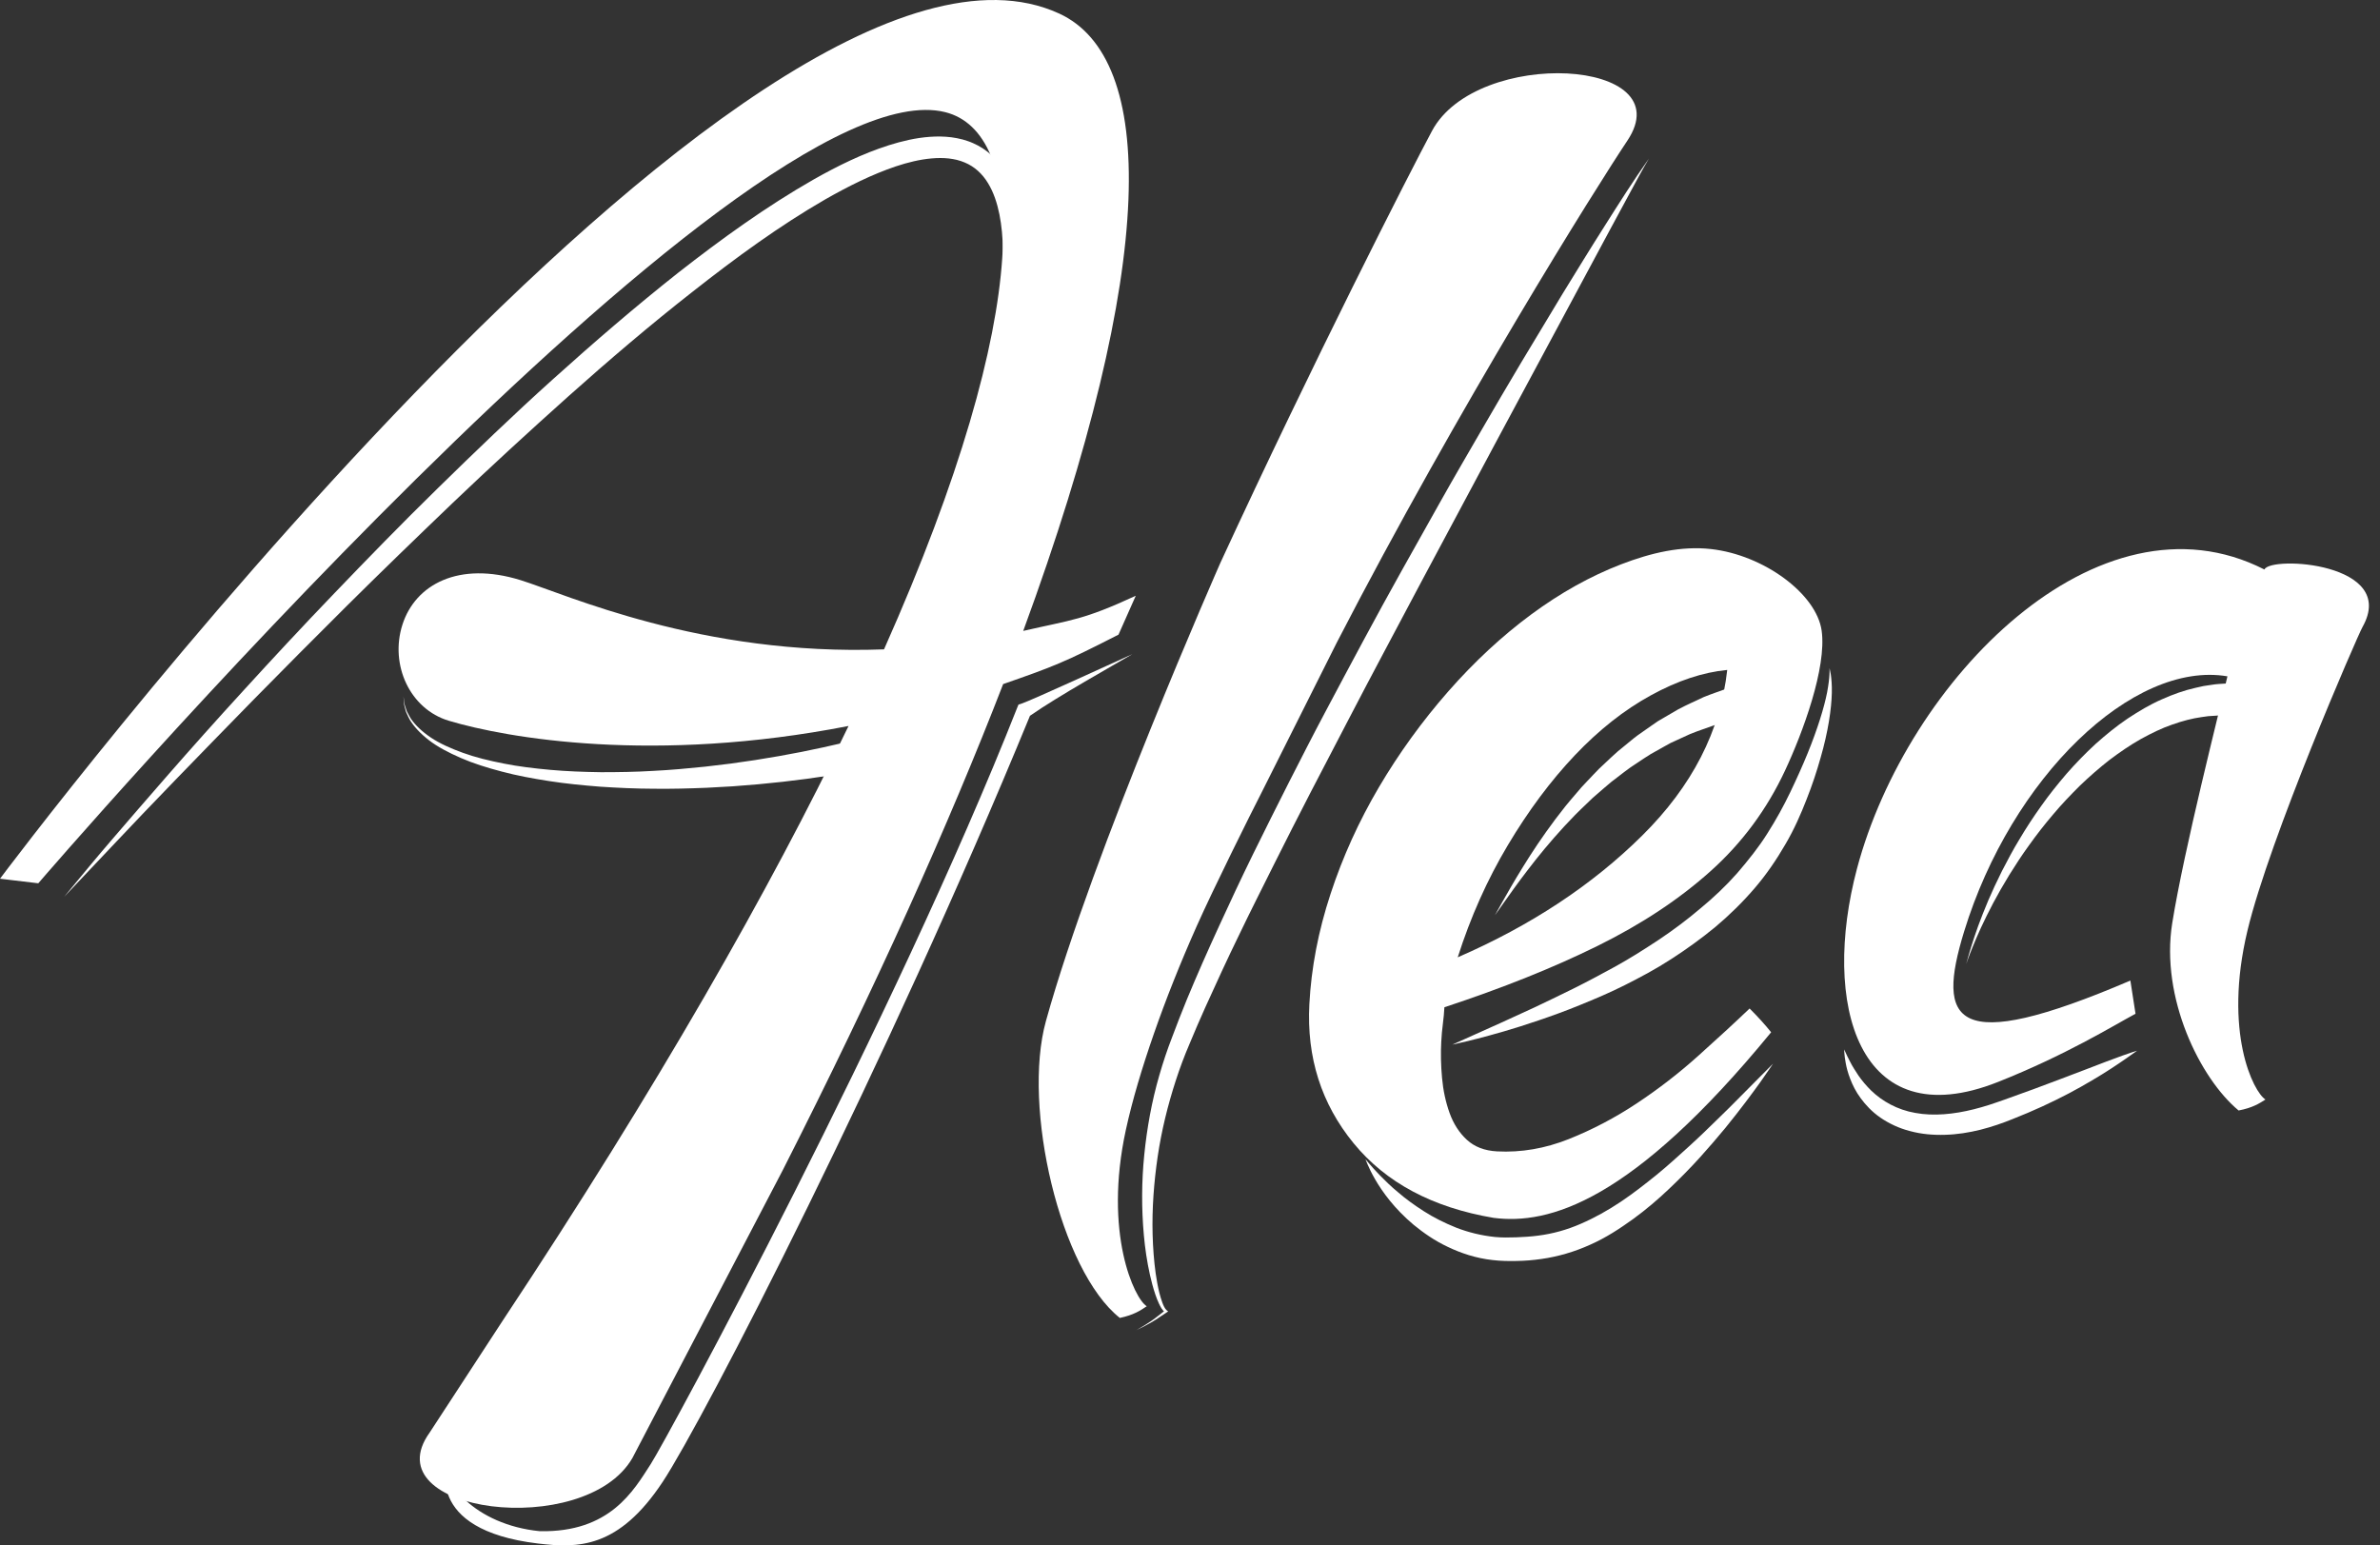
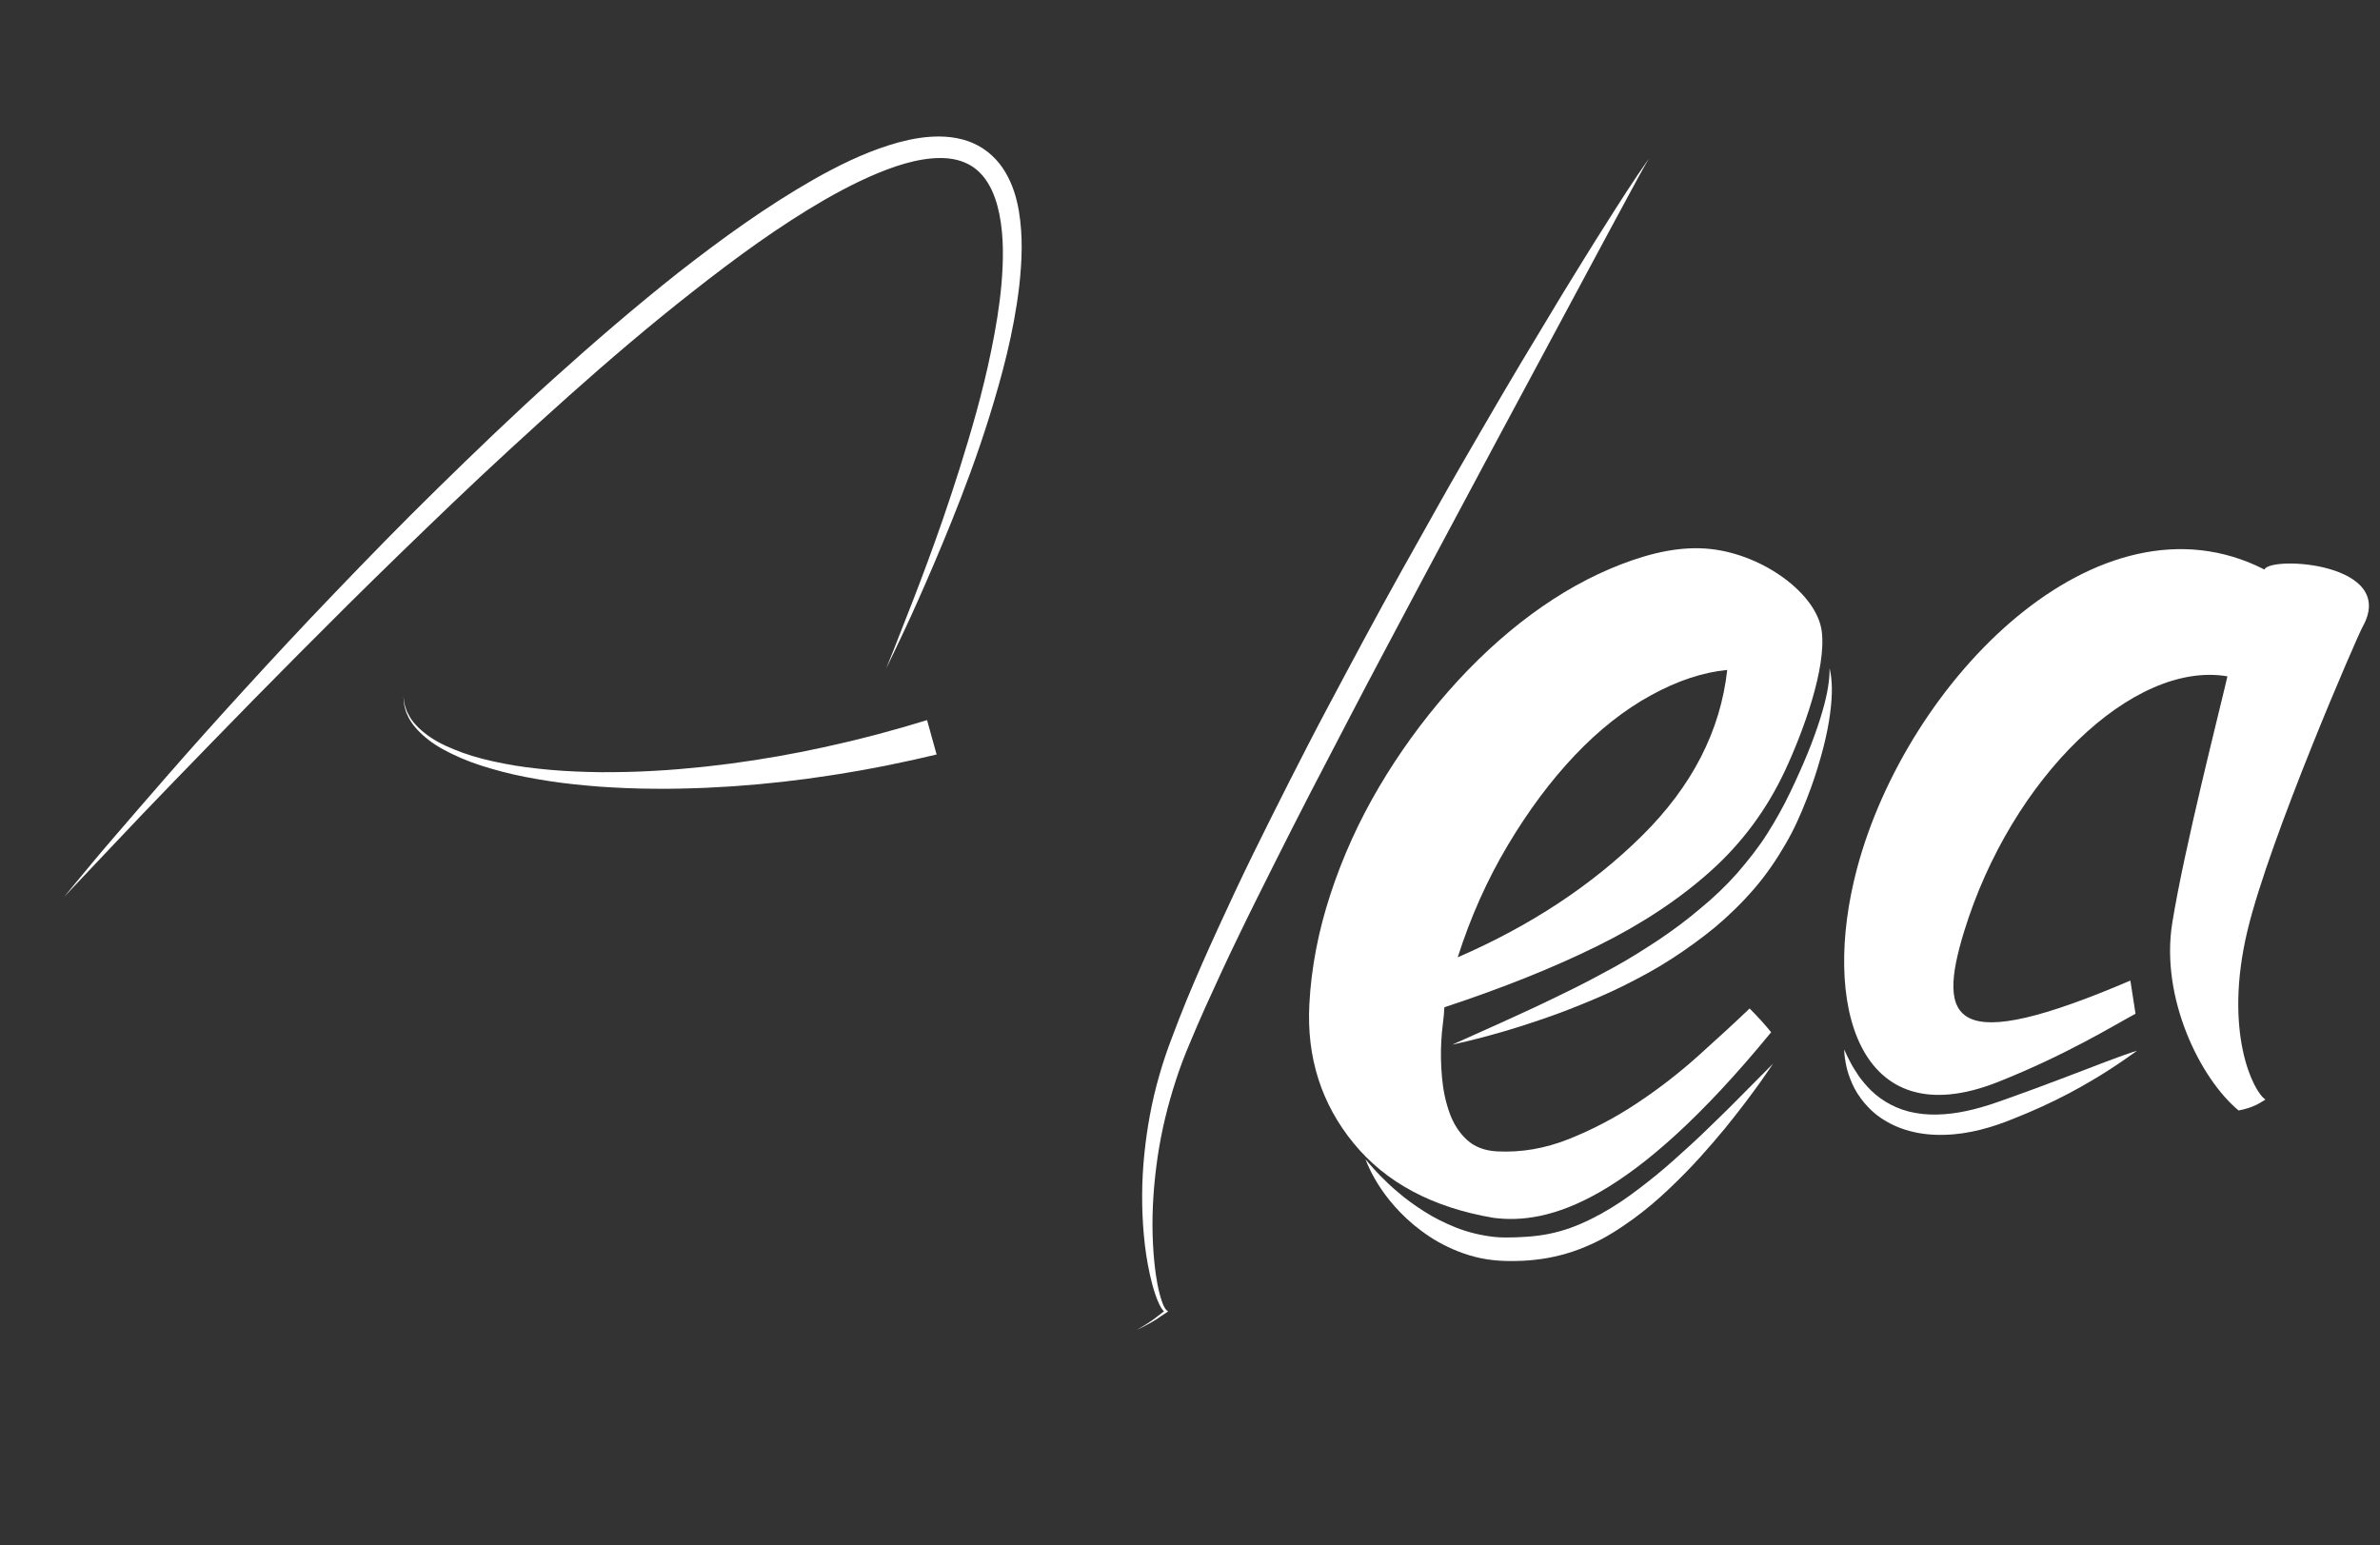
<svg xmlns="http://www.w3.org/2000/svg" width="154" height="100" viewBox="0 0 154 100" fill="none">
  <rect x="0" y="0" width="154" height="100" fill="#333333" stroke="none" />
  <g clip-path="url(#clip0_7154_11356)">
    <path d="M119.327 67.91C119.327 67.91 119.362 67.986 119.428 68.127C119.488 68.27 119.592 68.471 119.722 68.724C119.85 68.978 120.035 69.271 120.251 69.596C120.473 69.917 120.756 70.259 121.095 70.589C121.781 71.246 122.754 71.816 123.931 72.017C125.102 72.235 126.436 72.107 127.728 71.778C128.052 71.695 128.375 71.606 128.694 71.503L129.168 71.344L129.664 71.172C130.317 70.94 130.945 70.715 131.564 70.486C132.795 70.033 133.941 69.59 134.932 69.215C135.918 68.832 136.75 68.519 137.341 68.306C137.929 68.093 138.279 67.992 138.279 67.992C138.279 67.992 137.997 68.2 137.495 68.547C136.993 68.894 136.27 69.384 135.357 69.916C134.904 70.187 134.405 70.469 133.867 70.753C133.327 71.035 132.751 71.322 132.143 71.6C131.539 71.875 130.893 72.155 130.239 72.409L129.751 72.6C129.574 72.667 129.401 72.724 129.225 72.787C128.872 72.903 128.512 73.014 128.143 73.106C127.407 73.288 126.64 73.412 125.867 73.433C125.096 73.458 124.319 73.391 123.596 73.194C122.872 73.011 122.216 72.695 121.673 72.322C121.129 71.945 120.715 71.5 120.399 71.068C120.078 70.636 119.87 70.204 119.722 69.819C119.571 69.434 119.483 69.09 119.431 68.805C119.373 68.523 119.354 68.295 119.341 68.145C119.333 67.992 119.327 67.91 119.327 67.91Z" fill="white" />
    <path d="M4.149 58.036C4.149 58.036 4.43 57.694 4.958 57.054C5.488 56.417 6.259 55.474 7.27 54.3C9.293 51.954 12.172 48.591 15.761 44.675C17.552 42.713 19.508 40.601 21.619 38.406C23.727 36.208 25.965 33.904 28.343 31.578C30.718 29.253 33.193 26.866 35.792 24.528C38.389 22.189 41.082 19.865 43.876 17.654C46.683 15.46 49.582 13.362 52.666 11.603C54.212 10.731 55.807 9.942 57.512 9.399C58.364 9.132 59.246 8.92 60.166 8.854C60.624 8.821 61.094 8.824 61.565 8.884C61.808 8.917 62.02 8.958 62.285 9.025C62.46 9.074 62.745 9.163 62.958 9.262C63.863 9.647 64.604 10.367 65.064 11.164C65.536 11.963 65.784 12.819 65.927 13.653C66.207 15.327 66.121 16.942 65.954 18.481C65.593 21.559 64.821 24.36 64.035 26.906C63.244 29.451 62.381 31.732 61.574 33.736C60.768 35.738 60.021 37.464 59.391 38.878C58.766 40.294 58.235 41.389 57.88 42.139C57.521 42.886 57.329 43.284 57.329 43.284C57.329 43.284 57.495 42.875 57.803 42.106C58.106 41.336 58.548 40.204 59.112 38.764C59.67 37.323 60.33 35.566 61.032 33.535C61.73 31.503 62.477 29.197 63.18 26.658C63.528 25.387 63.859 24.056 64.141 22.671C64.424 21.287 64.673 19.848 64.802 18.366C64.927 16.891 64.96 15.355 64.671 13.886C64.525 13.157 64.296 12.444 63.926 11.845C63.561 11.242 63.05 10.773 62.417 10.513C62.25 10.441 62.137 10.408 61.91 10.345C61.768 10.312 61.571 10.274 61.398 10.255C61.037 10.215 60.661 10.218 60.279 10.251C59.516 10.317 58.733 10.511 57.961 10.767C56.414 11.291 54.895 12.05 53.41 12.896C50.44 14.607 47.597 16.689 44.834 18.862C42.063 21.031 39.382 23.322 36.791 25.633C34.203 27.949 31.682 30.262 29.289 32.548C26.898 34.838 24.596 37.066 22.442 39.206C20.29 41.35 18.262 43.385 16.405 45.277C12.697 49.068 9.616 52.243 7.495 54.499C5.366 56.751 4.149 58.036 4.149 58.036Z" fill="white" />
    <path d="M106.693 10.265C106.253 11.009 105.847 11.769 105.438 12.529L104.208 14.805L101.762 19.362L96.87 28.474L91.998 37.591C90.388 40.638 88.754 43.67 87.17 46.727L84.787 51.306C83.999 52.835 83.218 54.368 82.449 55.906C81.684 57.446 80.904 58.977 80.163 60.526C79.409 62.069 78.696 63.629 77.989 65.187C77.643 65.968 77.295 66.75 76.974 67.539C76.639 68.32 76.342 69.113 76.083 69.913C75.562 71.516 75.158 73.162 74.91 74.834C74.665 76.505 74.536 78.2 74.581 79.894C74.605 80.741 74.665 81.588 74.783 82.427C74.844 82.847 74.918 83.265 75.021 83.674C75.073 83.878 75.134 84.081 75.205 84.277C75.276 84.464 75.364 84.683 75.49 84.787L75.587 84.865L75.495 84.923C75.182 85.121 74.873 85.355 74.543 85.545C74.214 85.739 73.872 85.91 73.527 86.072C73.859 85.887 74.185 85.692 74.496 85.478C74.81 85.266 75.087 85.021 75.4 84.79L75.403 84.927C75.174 84.765 75.098 84.559 74.994 84.361C74.899 84.162 74.821 83.956 74.752 83.75C74.612 83.337 74.504 82.915 74.407 82.493C74.219 81.646 74.091 80.788 74.014 79.925C73.859 78.202 73.866 76.461 74.04 74.733C74.214 73.006 74.522 71.284 75.008 69.606C75.25 68.763 75.525 67.934 75.84 67.124C76.139 66.31 76.463 65.508 76.785 64.705C77.446 63.106 78.147 61.526 78.867 59.957C79.586 58.386 80.319 56.823 81.079 55.273C81.84 53.723 82.614 52.18 83.393 50.64C84.178 49.102 84.958 47.565 85.77 46.041C87.389 42.993 89.012 39.945 90.696 36.931L93.229 32.414C94.073 30.908 94.945 29.418 95.81 27.922C96.679 26.43 97.544 24.935 98.433 23.453L101.106 19.013C102.012 17.54 102.913 16.066 103.842 14.606C104.767 13.143 105.692 11.68 106.693 10.265Z" fill="white" />
    <path d="M88.355 75.014C88.355 75.014 88.438 75.115 88.597 75.301C88.756 75.485 88.991 75.752 89.303 76.073C89.621 76.39 89.999 76.775 90.478 77.164C90.941 77.567 91.499 77.974 92.124 78.374C92.748 78.777 93.465 79.135 94.233 79.445C95.008 79.745 95.854 79.954 96.732 80.045C97.171 80.087 97.612 80.084 98.109 80.067C98.58 80.048 99.06 80.02 99.529 79.957C100.473 79.838 101.401 79.579 102.293 79.188C103.184 78.802 104.051 78.316 104.868 77.77C105.686 77.222 106.458 76.616 107.198 76.018C107.937 75.416 108.617 74.788 109.271 74.198C109.923 73.607 110.522 73.025 111.073 72.485C111.629 71.948 112.132 71.449 112.573 70.999C113.017 70.552 113.404 70.162 113.723 69.841C114.362 69.197 114.728 68.83 114.728 68.83C114.728 68.83 114.439 69.262 113.918 70.004C113.39 70.741 112.62 71.785 111.635 72.995C111.139 73.596 110.589 74.237 109.988 74.904C109.386 75.57 108.721 76.246 108.006 76.925C107.291 77.605 106.513 78.273 105.662 78.891C104.81 79.505 103.902 80.101 102.896 80.544C101.899 80.997 100.818 81.316 99.741 81.468C99.202 81.546 98.671 81.589 98.145 81.597C97.642 81.608 97.096 81.601 96.57 81.537C95.517 81.421 94.542 81.098 93.687 80.688C92.827 80.287 92.097 79.769 91.47 79.256C90.223 78.21 89.438 77.112 88.978 76.313C88.747 75.913 88.591 75.587 88.495 75.359C88.397 75.138 88.355 75.014 88.355 75.014Z" fill="white" />
-     <path d="M29.083 94.352C28.331 95.782 30.727 98.675 34.93 99.083C39.464 99.176 40.99 96.469 42.099 94.752C43.208 93.037 57.947 65.766 65.828 45.772L65.902 45.594L66.064 45.544C66.689 45.351 72.663 42.597 73.269 42.33C72.124 43.007 68.432 45.064 66.645 46.319C57.398 68.833 45.537 91.87 42.882 95.888C40.015 100.227 37.391 100.188 34.801 99.879C27.366 98.988 28.847 94.654 29.083 94.352Z" fill="white" />
    <path d="M26.108 45.064C26.108 45.064 26.126 45.205 26.16 45.47C26.167 45.605 26.244 45.754 26.294 45.938C26.316 46.03 26.373 46.118 26.424 46.216C26.479 46.31 26.524 46.418 26.595 46.518C26.872 46.926 27.309 47.344 27.876 47.725C28.443 48.109 29.157 48.426 29.951 48.714C30.744 49.004 31.639 49.222 32.592 49.409C33.544 49.6 34.565 49.723 35.62 49.818C36.675 49.914 37.773 49.952 38.887 49.969C40.002 49.969 41.133 49.953 42.263 49.884C43.392 49.829 44.52 49.724 45.628 49.61C46.181 49.544 46.729 49.478 47.271 49.413C47.811 49.335 48.343 49.258 48.868 49.183C49.391 49.096 49.904 49.01 50.407 48.927C50.908 48.833 51.398 48.742 51.875 48.653C52.827 48.458 53.724 48.27 54.547 48.072C55.372 47.887 56.122 47.681 56.788 47.516C57.45 47.333 58.028 47.173 58.502 47.041C59.447 46.758 59.986 46.598 59.986 46.598L60.604 48.824C60.604 48.824 60.04 48.954 59.052 49.181C58.556 49.285 57.954 49.412 57.264 49.558C56.569 49.685 55.791 49.847 54.934 49.981C54.079 50.131 53.15 50.264 52.167 50.402C51.673 50.463 51.168 50.524 50.65 50.589C50.131 50.642 49.602 50.696 49.063 50.75C48.523 50.794 47.975 50.838 47.42 50.882C46.864 50.914 46.302 50.945 45.733 50.976C44.597 51.022 43.444 51.055 42.29 51.039C41.136 51.036 39.982 50.981 38.849 50.907C37.717 50.818 36.603 50.71 35.533 50.543C34.464 50.377 33.435 50.187 32.474 49.93C31.515 49.679 30.615 49.398 29.82 49.049C29.024 48.703 28.315 48.331 27.755 47.898C27.194 47.466 26.772 47.006 26.513 46.57C26.447 46.464 26.406 46.349 26.356 46.248C26.31 46.147 26.258 46.054 26.241 45.955C26.2 45.764 26.134 45.607 26.135 45.472C26.118 45.205 26.108 45.064 26.108 45.064Z" fill="white" />
    <path d="M93.973 67.598C93.973 67.598 94.504 67.36 95.433 66.942C96.363 66.528 97.686 65.935 99.257 65.205C100.041 64.838 100.882 64.425 101.771 63.991C102.658 63.55 103.574 63.062 104.513 62.547C105.447 62.031 106.38 61.441 107.309 60.828C108.237 60.209 109.145 59.533 110.003 58.803C110.879 58.085 111.684 57.32 112.41 56.498C113.125 55.666 113.803 54.821 114.36 53.931C114.926 53.04 115.408 52.163 115.838 51.268C116.259 50.389 116.641 49.539 116.964 48.747C117.61 47.159 118.031 45.79 118.224 44.808C118.316 44.317 118.363 43.925 118.376 43.655C118.382 43.383 118.385 43.239 118.385 43.239C118.385 43.239 118.413 43.382 118.465 43.65C118.502 43.922 118.544 44.325 118.53 44.841C118.506 45.87 118.294 47.341 117.804 49.032C117.564 49.881 117.27 50.786 116.895 51.73C116.534 52.66 116.093 53.671 115.526 54.633C114.965 55.602 114.311 56.572 113.54 57.469C112.771 58.369 111.903 59.219 110.996 59.982C110.076 60.74 109.11 61.436 108.129 62.067C107.149 62.704 106.136 63.242 105.147 63.741C104.16 64.239 103.177 64.653 102.245 65.031C101.314 65.414 100.419 65.736 99.589 66.018C97.932 66.588 96.523 66.974 95.534 67.228C95.041 67.358 94.647 67.441 94.381 67.504C94.115 67.567 93.973 67.598 93.973 67.598Z" fill="white" />
-     <path d="M96.73 59.224C96.73 59.224 96.906 58.908 97.216 58.356C97.53 57.807 97.972 57.018 98.547 56.093C98.829 55.627 99.154 55.135 99.5 54.614C99.852 54.096 100.233 53.554 100.644 53.008C100.854 52.737 101.068 52.461 101.284 52.181C101.504 51.905 101.742 51.637 101.975 51.361L102.328 50.947L102.705 50.546C102.958 50.281 103.209 50.008 103.469 49.746C104.014 49.247 104.533 48.712 105.116 48.265C105.403 48.036 105.677 47.794 105.968 47.581C106.265 47.374 106.558 47.168 106.846 46.966C106.991 46.865 107.133 46.762 107.278 46.667C107.427 46.58 107.575 46.493 107.723 46.407C108.018 46.234 108.306 46.066 108.588 45.902C109.163 45.596 109.733 45.351 110.25 45.103C110.781 44.89 111.282 44.725 111.721 44.563C112.158 44.388 112.564 44.326 112.889 44.234C113.546 44.071 113.92 43.978 113.92 43.978L114.261 46.261C114.261 46.261 113.925 46.31 113.339 46.396C113.048 46.449 112.679 46.462 112.282 46.583C111.88 46.688 111.42 46.788 110.927 46.929C110.447 47.108 109.911 47.275 109.362 47.499C109.091 47.623 108.813 47.75 108.53 47.88C108.387 47.945 108.243 48.011 108.098 48.078C107.956 48.152 107.818 48.235 107.674 48.313C107.389 48.474 107.1 48.637 106.805 48.801C106.515 48.974 106.236 49.173 105.946 49.362C105.357 49.726 104.817 50.182 104.25 50.606C103.977 50.832 103.713 51.067 103.443 51.298L103.043 51.645L102.664 52.01C102.413 52.255 102.155 52.491 101.915 52.739C101.677 52.99 101.444 53.236 101.213 53.479C100.757 53.972 100.331 54.465 99.935 54.938C99.543 55.416 99.174 55.87 98.85 56.302C98.19 57.159 97.671 57.898 97.305 58.414C96.936 58.927 96.73 59.224 96.73 59.224Z" fill="white" />
-     <path d="M127.224 62.383C127.224 62.383 127.252 62.278 127.308 62.084C127.366 61.889 127.438 61.601 127.556 61.239C127.666 60.875 127.815 60.439 127.992 59.939C128.176 59.442 128.391 58.883 128.647 58.28C128.904 57.679 129.203 57.034 129.54 56.361C129.885 55.693 130.255 54.989 130.685 54.285C131.105 53.575 131.574 52.86 132.081 52.151C132.582 51.438 133.141 50.746 133.721 50.066C134.31 49.394 134.937 48.748 135.593 48.144C136.259 47.549 136.946 46.989 137.663 46.504C138.386 46.027 139.115 45.591 139.862 45.264C140.605 44.93 141.344 44.669 142.058 44.51C142.237 44.469 142.41 44.426 142.582 44.393C142.756 44.367 142.927 44.342 143.093 44.317C143.424 44.258 143.747 44.253 144.047 44.23C144.649 44.208 145.183 44.226 145.614 44.284C146.051 44.32 146.384 44.399 146.614 44.444C146.844 44.491 146.965 44.516 146.965 44.516L146.305 46.715C146.305 46.715 146.213 46.689 146.039 46.639C145.865 46.591 145.612 46.505 145.277 46.452C144.946 46.377 144.536 46.332 144.061 46.309C143.823 46.309 143.569 46.287 143.299 46.317C143.165 46.326 143.026 46.334 142.884 46.343C142.742 46.359 142.598 46.384 142.45 46.404C141.857 46.485 141.218 46.653 140.555 46.887C139.889 47.114 139.212 47.447 138.525 47.823C137.842 48.208 137.166 48.67 136.5 49.173C135.842 49.687 135.198 50.248 134.582 50.841C133.975 51.444 133.381 52.064 132.838 52.714C132.29 53.358 131.776 54.017 131.308 54.675C130.83 55.327 130.408 55.986 130.014 56.615C129.626 57.248 129.279 57.858 128.974 58.431C128.671 59.004 128.41 59.539 128.187 60.017C127.97 60.497 127.784 60.919 127.645 61.271C127.497 61.62 127.399 61.901 127.327 62.092C127.26 62.282 127.224 62.383 127.224 62.383Z" fill="white" />
    <path d="M144.128 43.765C143.595 46.087 141.336 54.889 140.557 59.731C139.779 64.574 142.367 69.801 144.851 71.859C145.748 71.688 146.183 71.41 146.588 71.15C145.805 70.656 143.852 66.791 145.424 60.222C146.853 54.245 152.522 41.192 152.872 40.566C155.197 36.423 146.91 35.946 146.521 36.853C135.767 31.365 123.399 44.013 120.158 56.209C117.852 64.885 120.173 73.631 129.284 70.013C133.672 68.27 136.68 66.409 138.18 65.599L137.848 63.452C126.36 68.367 125.292 66.139 127.089 60.281C130.149 50.309 138.016 42.726 144.128 43.765Z" fill="white" />
-     <path d="M68.532 0.875C48.663 -8.24 0 56.862 0 56.862L2.478 57.157C2.478 57.157 48.166 3.977 61.171 7.26C66.313 8.558 67.159 19.651 57.201 42.02C45.373 42.464 36.611 38.45 33.684 37.541C29.683 36.299 26.871 37.819 26.039 40.424C25.207 43.027 26.528 45.888 29.039 46.639C32.808 47.767 42.351 49.434 54.905 46.978C49.824 57.545 42.561 70.318 32.545 85.433L27.799 92.705C24.067 97.908 37.841 99.656 40.916 94.356L50.647 75.725C56.702 63.796 61.406 53.322 64.909 44.267C68.183 43.129 68.879 42.855 72.373 41.069L73.491 38.552C70.046 40.14 69.408 40.091 66.209 40.826C75.002 16.895 74.791 3.745 68.532 0.875Z" fill="white" />
-     <path d="M78.958 36.438C84.938 23.471 91.217 11.16 92.66 8.469C95.558 3.058 108.868 3.761 105.3 9.102C103.349 12.022 94.403 26.268 86.498 41.581L81.627 51.294C80.957 52.597 78.494 57.541 77.426 59.949C76.356 62.358 75.437 64.668 74.666 66.885C73.896 69.101 73.272 71.175 72.849 73.117C71.397 79.8 73.398 84.044 74.202 84.527C73.798 84.8 73.363 85.091 72.46 85.283C68.597 82.22 66.131 71.644 67.678 66.07C70.719 55.113 78.958 36.438 78.958 36.438Z" fill="white" />
    <path d="M113.21 65.26C112.237 66.189 111.129 67.209 109.886 68.323C108.643 69.439 107.319 70.464 105.913 71.396C104.507 72.329 103.037 73.101 101.503 73.712C99.968 74.322 98.425 74.587 96.87 74.506C96.062 74.463 95.413 74.214 94.916 73.757C94.42 73.299 94.047 72.72 93.795 72.016C93.543 71.311 93.38 70.556 93.308 69.746C93.234 68.938 93.218 68.16 93.258 67.413C93.278 67.011 93.313 66.626 93.362 66.254C93.409 65.883 93.444 65.524 93.461 65.18C97.221 63.939 100.526 62.615 103.373 61.209C106.219 59.803 108.656 58.191 110.688 56.368C112.719 54.548 114.319 52.387 115.491 49.887C116.662 47.389 118.201 43.206 117.873 40.821C117.547 38.436 114.133 35.908 110.701 35.528C108.809 35.318 106.862 35.759 104.888 36.52C102.913 37.281 100.978 38.359 99.086 39.755C97.193 41.154 95.402 42.815 93.713 44.739C92.023 46.666 90.528 48.731 89.228 50.934C87.928 53.14 86.882 55.444 86.093 57.848C85.302 60.253 84.846 62.63 84.723 64.983C84.542 68.425 85.496 71.424 87.585 73.977C89.674 76.53 92.695 78.14 96.644 78.807C100.197 79.265 105.565 77.82 114.603 66.798C114.223 66.321 113.758 65.808 113.21 65.26ZM97.564 54.694C98.894 52.462 100.339 50.523 101.898 48.878C103.458 47.234 105.099 45.938 106.824 44.993C108.547 44.047 110.195 43.501 111.762 43.352C111.323 47.3 109.489 50.871 106.26 54.069C103.031 57.267 99.052 59.894 94.323 61.948C95.153 59.343 96.233 56.925 97.564 54.694Z" fill="white" />
  </g>
  <defs>
    <clipPath id="clip0_7154_11356">
      <rect width="154" height="100" fill="white" />
    </clipPath>
  </defs>
</svg>